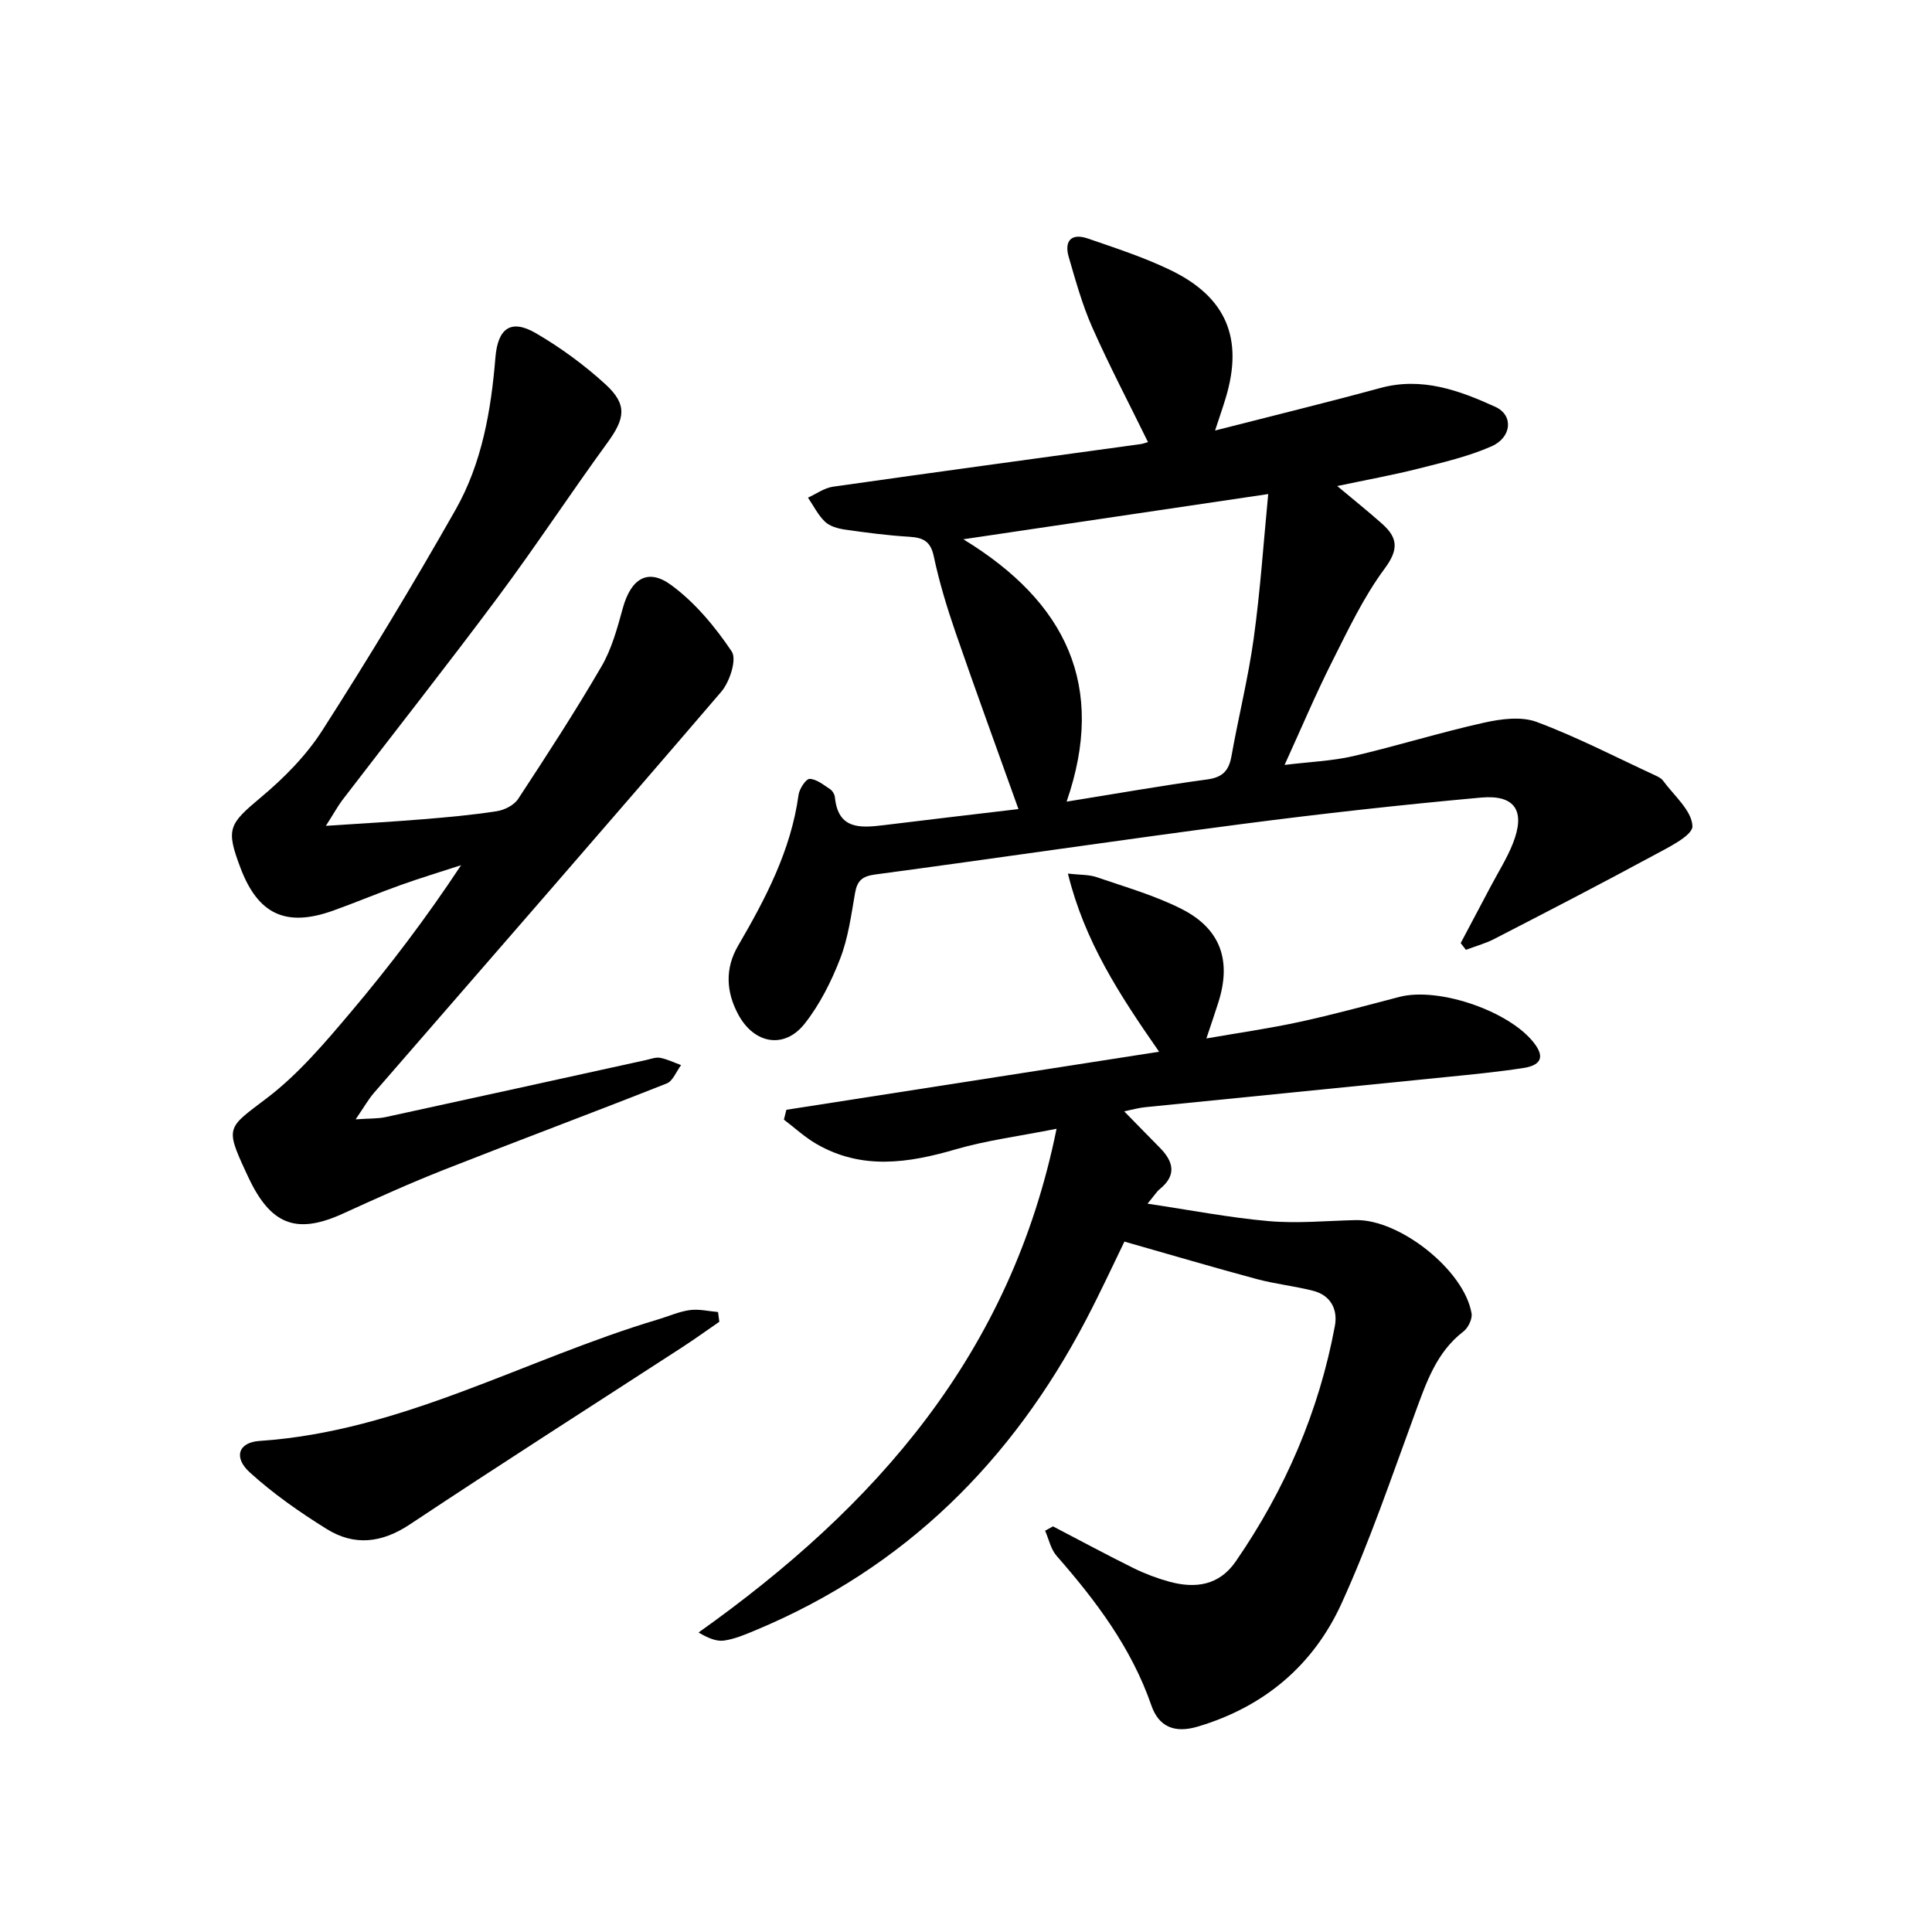
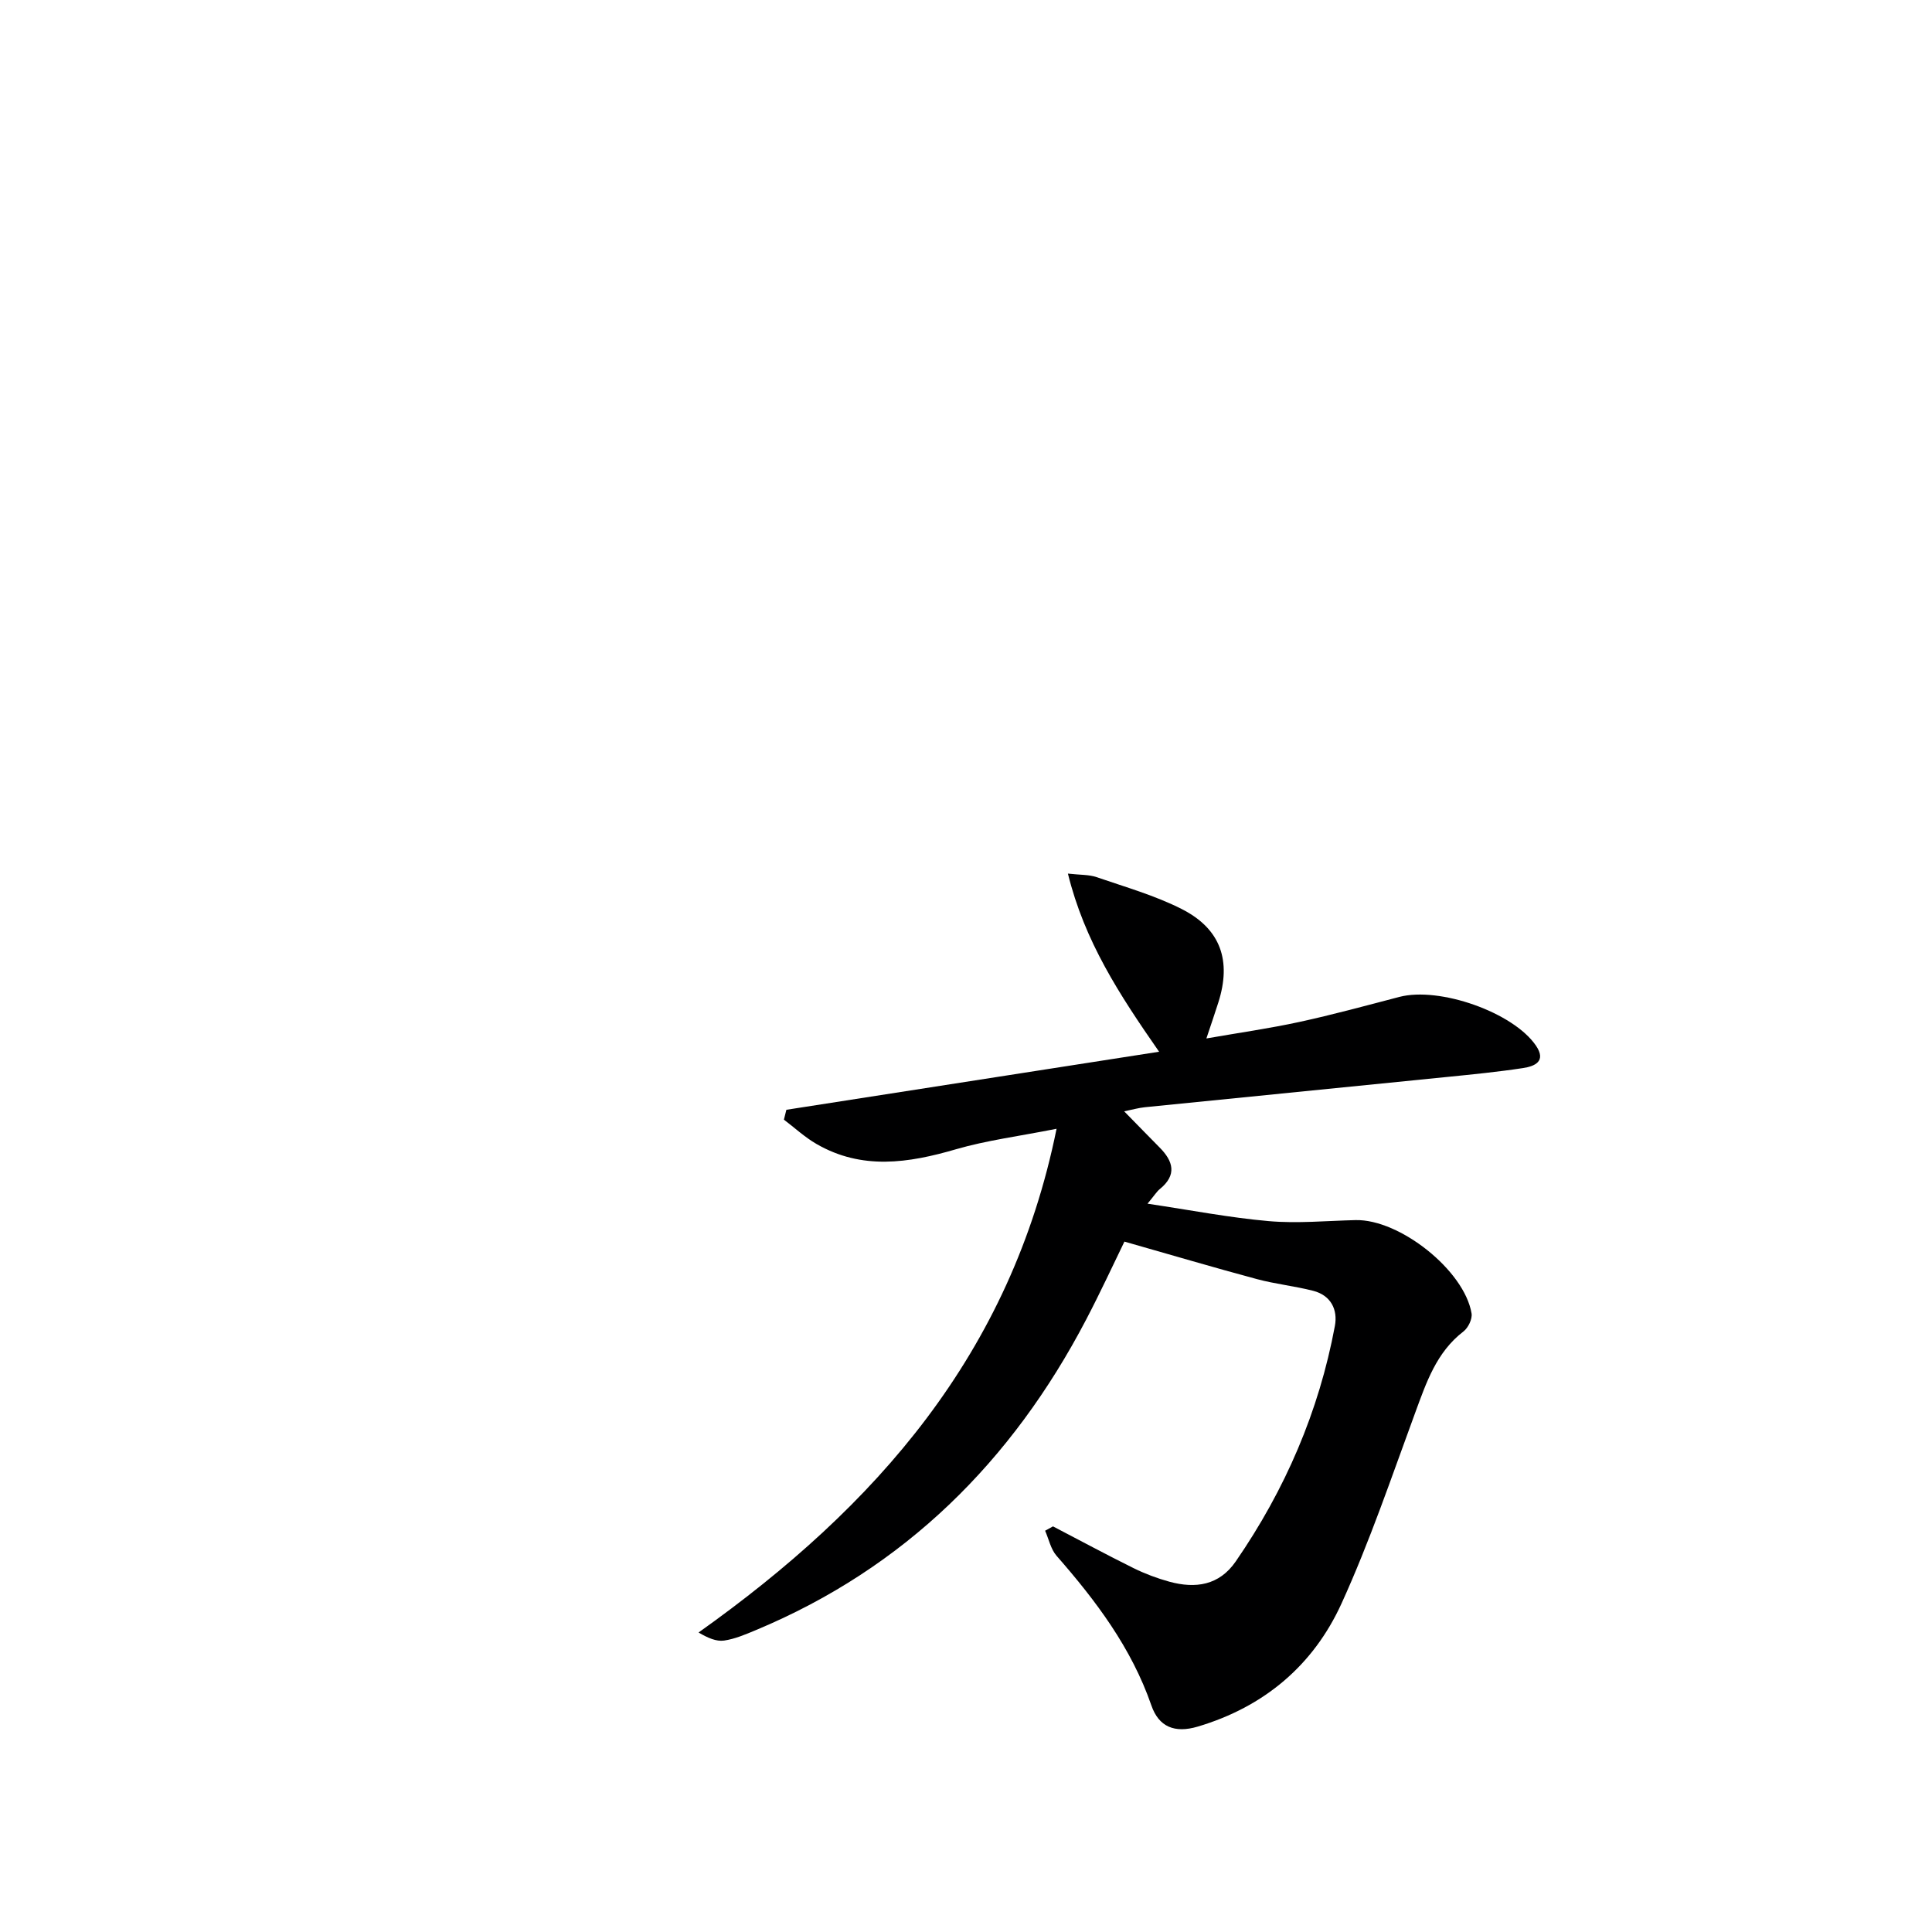
<svg xmlns="http://www.w3.org/2000/svg" enable-background="new 0 0 400 400" viewBox="0 0 400 400">
  <g fill="#000001">
-     <path d="m210.86 167.51c-4.48-12.54-8.86-24.5-13.01-36.53-1.78-5.17-3.39-10.45-4.52-15.79-.67-3.18-2.24-3.88-5.09-4.06-4.46-.27-8.91-.85-13.34-1.49-1.44-.21-3.11-.68-4.1-1.63-1.44-1.38-2.37-3.3-3.52-4.98 1.72-.77 3.37-2 5.16-2.26 21.2-3.02 42.42-5.89 63.63-8.81.61-.08 1.21-.32 1.61-.43-3.92-8-7.98-15.74-11.52-23.71-2.08-4.68-3.45-9.68-4.89-14.61-.98-3.36.56-5 3.95-3.83 5.8 2 11.69 3.91 17.19 6.58 11.52 5.58 15.04 14.15 11.39 26.33-.55 1.85-1.19 3.67-2.23 6.84 12.15-3.11 23.2-5.8 34.17-8.79 8.62-2.36 16.38.48 23.87 3.9 3.78 1.73 3.39 6.31-.79 8.16-4.81 2.12-10.05 3.33-15.18 4.63-5.28 1.34-10.65 2.3-16.78 3.6 3.4 2.85 6.43 5.26 9.31 7.83 3.22 2.87 3.46 5.29.51 9.26-4.39 5.92-7.6 12.76-10.95 19.4-3.35 6.65-6.25 13.53-9.77 21.25 5.27-.65 9.83-.81 14.2-1.82 9.05-2.1 17.94-4.89 27.01-6.91 3.54-.79 7.76-1.37 10.98-.17 8.37 3.12 16.36 7.28 24.5 11.04.6.28 1.28.6 1.65 1.1 2.27 3.1 5.98 6.21 6.1 9.43.07 1.99-5.19 4.51-8.36 6.23-10.8 5.85-21.71 11.48-32.63 17.11-1.86.96-3.94 1.53-5.91 2.27-.36-.46-.72-.92-1.08-1.39 2.07-3.91 4.15-7.82 6.21-11.73 1.55-2.94 3.36-5.79 4.58-8.86 2.67-6.72.53-10.18-6.58-9.54-16.53 1.5-33.04 3.33-49.51 5.48-25.35 3.31-50.63 7.06-75.97 10.45-2.68.36-3.69 1.32-4.13 3.87-.79 4.57-1.42 9.29-3.08 13.57-1.83 4.72-4.2 9.44-7.31 13.4-4.2 5.36-10.45 4.27-13.75-1.8-2.57-4.73-2.8-9.59-.08-14.27 5.72-9.82 10.96-19.77 12.53-31.26.17-1.25 1.53-3.33 2.3-3.31 1.43.04 2.89 1.25 4.23 2.13.5.33.94 1.08 1 1.68.66 6.72 5.29 6.35 10.11 5.77 9.35-1.15 18.69-2.24 27.89-3.33zm51.71-65.22c-21.33 3.16-41.52 6.15-63.12 9.36 21.35 13.03 29.65 30.42 21.38 54.32 10.47-1.68 19.74-3.33 29.08-4.59 3.2-.43 4.51-1.79 5.05-4.82 1.45-8.15 3.48-16.21 4.61-24.41 1.36-9.81 2.02-19.71 3-29.86z" />
    <path d="m218.01 316.02c5.55 2.89 11.06 5.86 16.67 8.64 2.37 1.17 4.9 2.12 7.45 2.82 5.39 1.46 10.29.78 13.73-4.22 10.21-14.82 17.21-31.02 20.51-48.72.64-3.4-.83-6.35-4.48-7.29-3.85-.99-7.85-1.4-11.68-2.43-8.9-2.39-17.74-5.01-27.41-7.76-2.27 4.66-4.96 10.49-7.93 16.16-15.34 29.33-37.55 51.4-68.36 64.27-2.14.89-4.33 1.84-6.59 2.17-1.61.23-3.36-.53-5.29-1.67 36.67-26.06 64.67-57.63 74.12-104.29-7.79 1.55-14.46 2.39-20.82 4.24-9.86 2.88-19.48 4.34-28.88-1.09-2.41-1.39-4.51-3.34-6.75-5.04.17-.68.34-1.36.51-2.04 25.37-3.95 50.74-7.9 77.17-12.02-8.24-11.84-15.43-22.86-18.88-36.88 2.56.29 4.36.19 5.93.73 5.95 2.05 12.09 3.79 17.66 6.62 8.08 4.12 10.3 10.72 7.55 19.34-.7 2.2-1.45 4.39-2.47 7.44 6.76-1.18 13.04-2.07 19.22-3.41 6.96-1.51 13.84-3.39 20.73-5.19 8.33-2.17 23.57 3.19 28.28 10.08 2.21 3.24-.23 4.28-2.66 4.65-5.24.8-10.54 1.32-15.82 1.85-20.83 2.1-41.65 4.16-62.48 6.26-1.31.13-2.59.5-4.29.85 2.62 2.67 4.95 5.08 7.31 7.46 2.86 2.87 3.66 5.71.06 8.64-.62.5-1.05 1.23-2.54 3.02 8.98 1.34 17 2.9 25.1 3.61 5.94.52 11.98-.07 17.97-.21 9.13-.22 22.54 10.41 24.02 19.32.19 1.14-.69 2.97-1.66 3.72-5.63 4.32-7.7 10.58-10.02 16.87-4.87 13.24-9.4 26.65-15.24 39.46-5.83 12.79-16.01 21.41-29.79 25.5-4.76 1.41-8.05.05-9.58-4.39-4.12-11.91-11.47-21.66-19.63-30.98-1.2-1.37-1.6-3.44-2.37-5.19.56-.31 1.1-.61 1.63-.9z" />
-     <path d="m67.47 170.98c7.67-.51 13.87-.85 20.06-1.36 5.13-.42 10.26-.88 15.34-1.67 1.59-.25 3.56-1.25 4.4-2.53 5.93-9.04 11.83-18.11 17.26-27.44 2.13-3.65 3.28-7.95 4.42-12.08 1.67-6.05 5.13-8.37 10.03-4.76 4.93 3.63 9.09 8.63 12.52 13.75 1.09 1.63-.42 6.29-2.18 8.34-23.82 27.8-47.89 55.37-71.88 83.02-1.14 1.31-2 2.86-3.81 5.5 2.94-.21 4.63-.12 6.22-.47 17.97-3.9 35.93-7.87 53.9-11.81.97-.21 2.01-.63 2.93-.46 1.49.29 2.89.98 4.33 1.51-.98 1.3-1.69 3.29-2.98 3.8-15.28 6.05-30.68 11.79-45.97 17.81-7.1 2.8-14.06 5.94-21 9.11-9.32 4.26-14.62 2.54-19.16-6.51-.37-.74-.72-1.5-1.07-2.25-4.28-9.24-3.67-8.98 4.4-15.11 6.52-4.95 12-11.43 17.34-17.75 8.13-9.62 15.75-19.67 22.89-30.49-4.2 1.37-8.44 2.65-12.6 4.14-4.69 1.67-9.27 3.62-13.96 5.29-9.71 3.45-15.46.75-19.1-8.84-3.1-8.17-2.41-9.08 4.23-14.65 4.78-4 9.37-8.64 12.71-13.86 9.59-14.96 18.79-30.19 27.56-45.64 5.48-9.65 7.37-20.55 8.27-31.55.5-6.07 3.21-8.05 8.41-5.02 5.12 2.99 10.02 6.58 14.39 10.58 4.56 4.19 4.04 7.06.41 12.05-7.72 10.6-14.93 21.58-22.76 32.09-10.53 14.14-21.46 27.99-32.18 41.98-.93 1.25-1.67 2.63-3.37 5.28z" />
-     <path d="m148.93 273.66c-2.56 1.76-5.08 3.58-7.68 5.27-18.81 12.21-37.72 24.27-56.39 36.68-5.82 3.87-11.5 4.51-17.21.96-5.6-3.48-11.08-7.31-15.94-11.73-3.41-3.1-2.37-6.22 2.03-6.51 29.46-1.97 54.91-16.92 82.42-25.13 2.22-.66 4.4-1.65 6.66-1.96 1.89-.26 3.89.24 5.84.4.08.67.17 1.35.27 2.02z" />
  </g>
</svg>